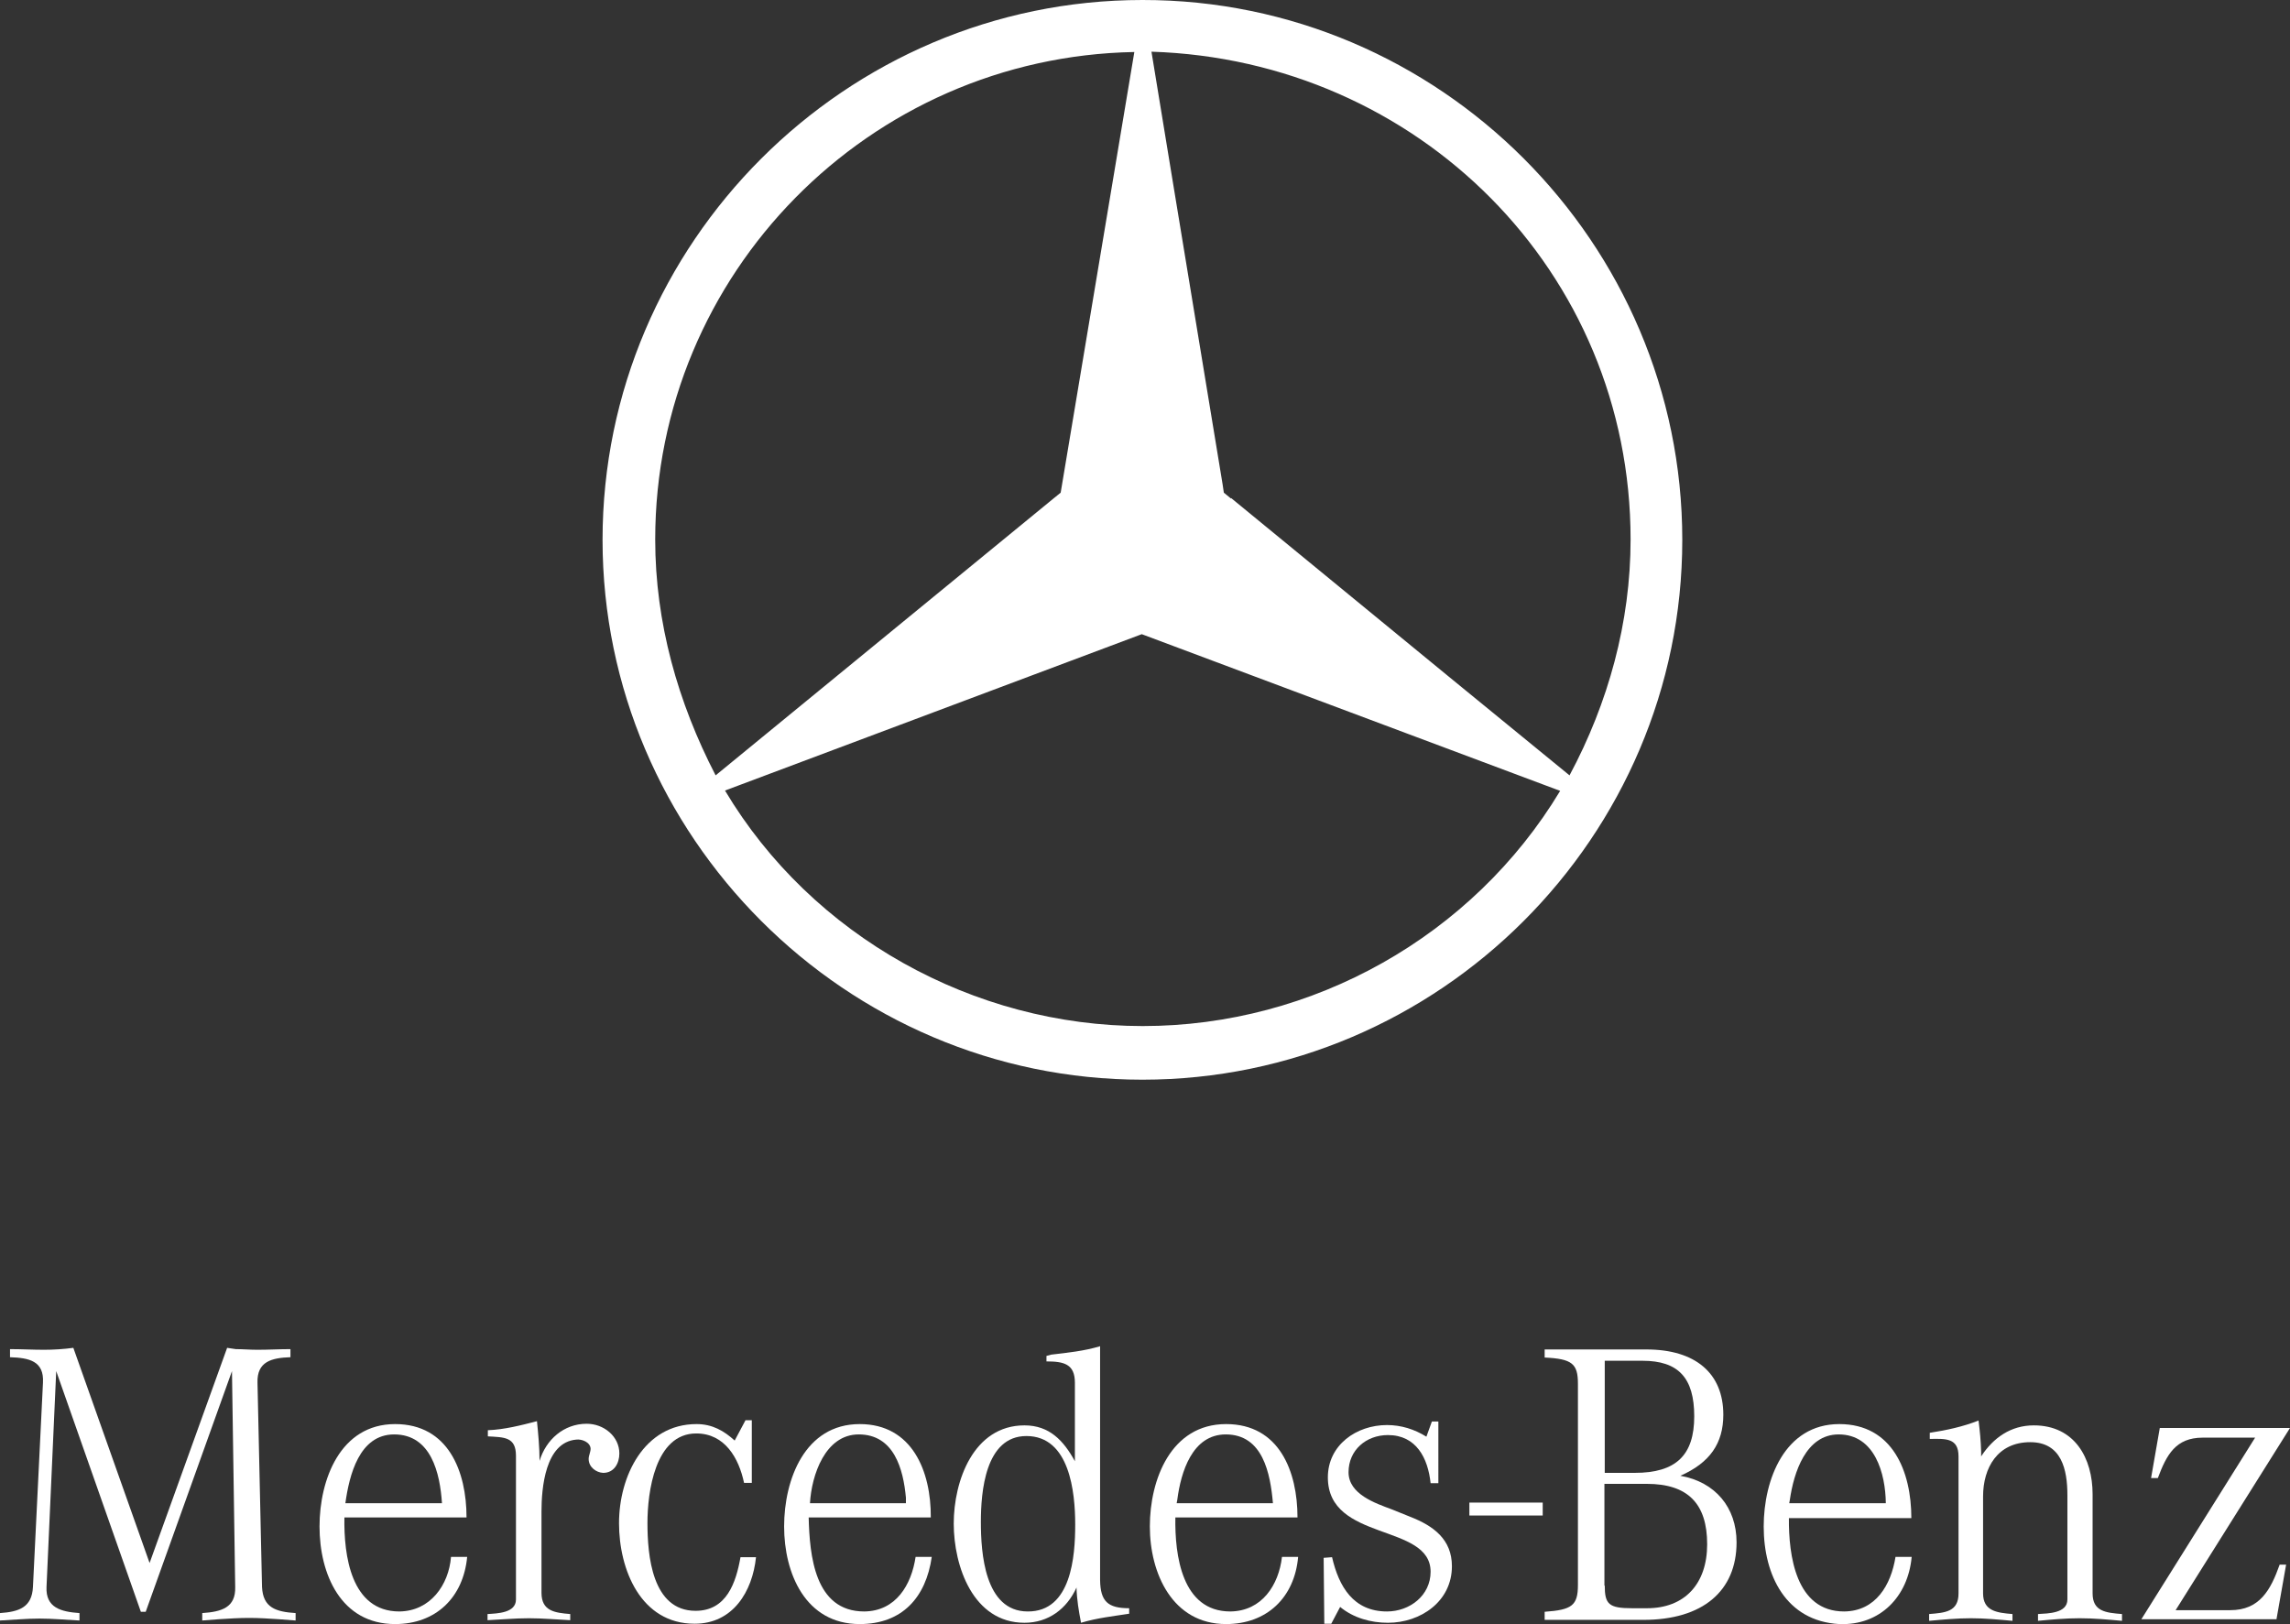
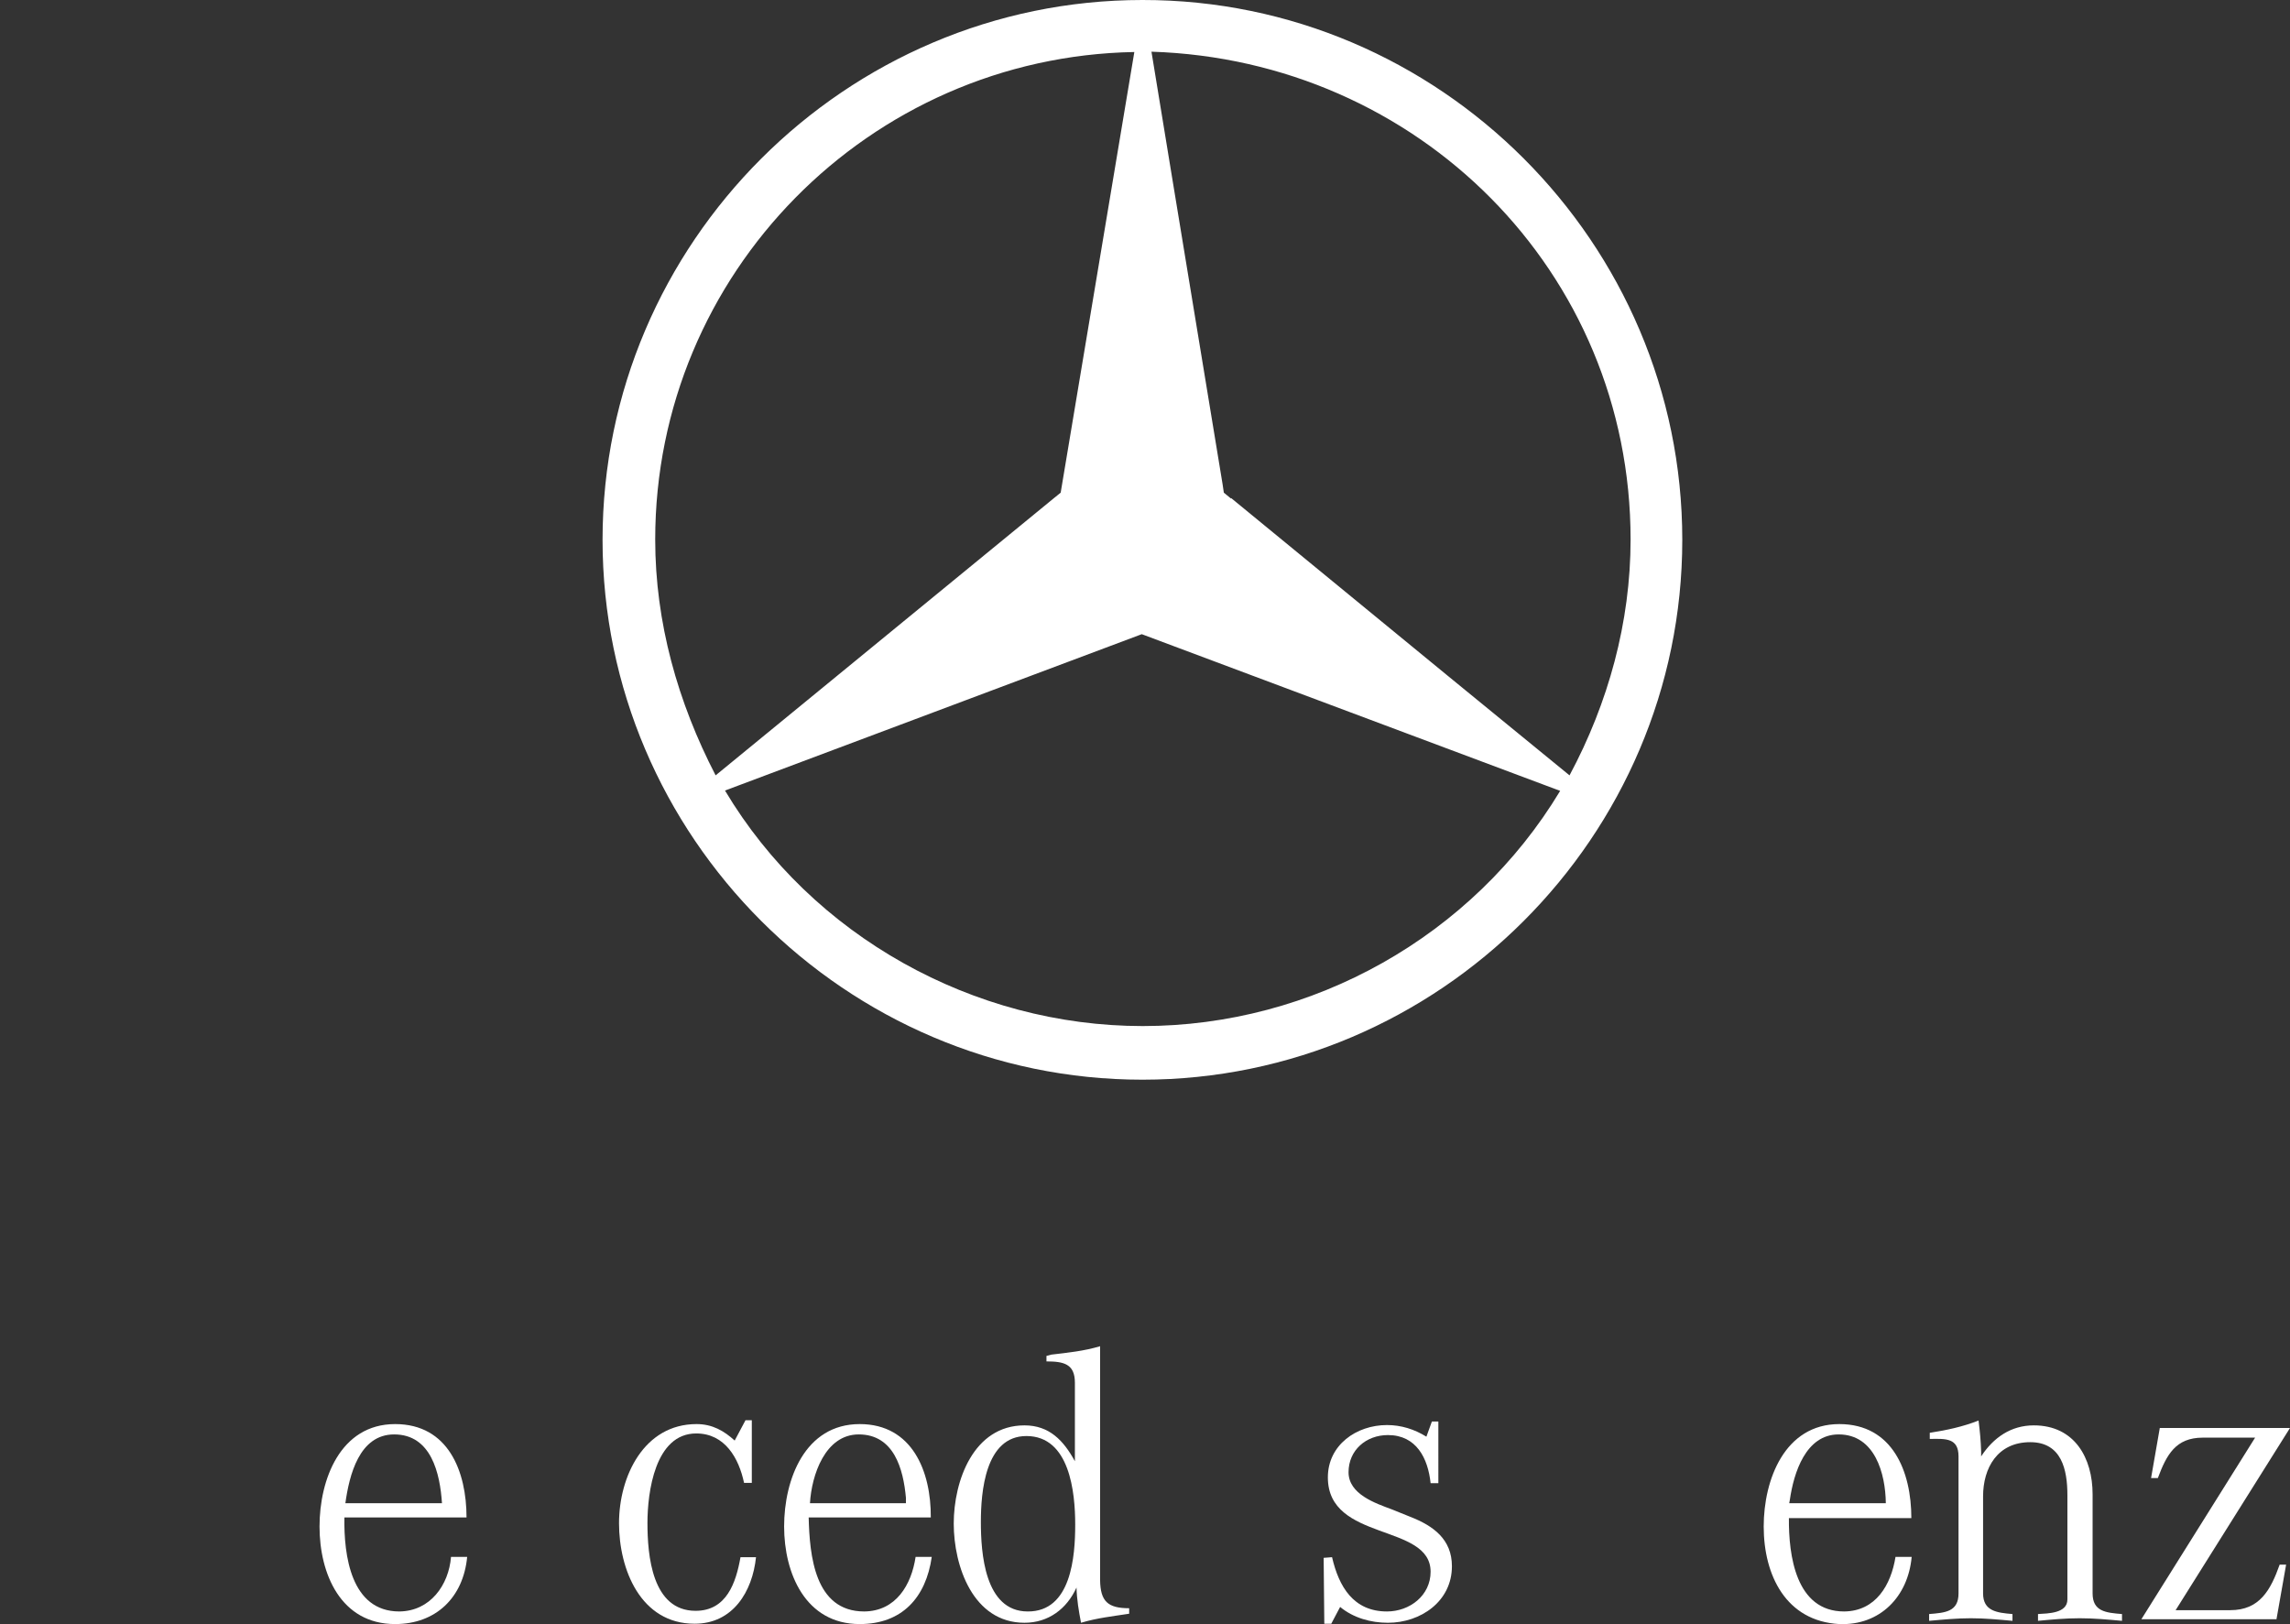
<svg xmlns="http://www.w3.org/2000/svg" version="1.1" id="svg2231" x="0px" y="0px" viewBox="0 0 708.8 502.7" style="enable-background:new 0 0 708.8 502.7;" xml:space="preserve">
  <rect x="0" y="0" width="708.8" height="502.7" fill="#333333" stroke="none" />
  <style type="text/css">
	.st0{fill:#FFFFFF;}
</style>
  <g>
-     <path class="st0" d="M81.1,491.2L79.7,428c-0.2-6.6,4.4-7.7,10.2-7.9v-2.5c-3.4,0-6.8,0.2-10.2,0.2c-2.3,0-4.6-0.2-6.7-0.2   l-2.7-0.4l-24,66.6l-23.6-66.6c-3,0.4-6,0.6-9.1,0.6c-3.5,0-7-0.2-10.5-0.2v2.5c5.8,0.2,10.6,1.1,10.2,7.9l-3.1,63.2   c-0.3,6.4-4.4,7.7-10.2,8.1v2.3c4.1-0.2,8.1-0.6,12.2-0.6c4.2,0,8.3,0.4,12.4,0.6v-2.3c-5.8-0.4-10.5-1.7-10.2-8.1l3-66.8   l26.2,74.5h1.5l26.7-74.5l1,66.8c0.2,6.4-4.2,7.7-10.2,8.1v2.3l5.1-0.4c3.2-0.2,6.3-0.4,9.4-0.4s6.1,0.2,9.2,0.4l5.2,0.4v-2.3   C85.3,498.9,81.4,497.6,81.1,491.2z" />
-     <path class="st0" d="M181.6,440.7c-7.1,0-12.6,4.9-14.6,11.5c0-4.2-0.4-8.3-0.8-12.3c-5,1.3-10.1,2.6-15.2,2.8v1.9   c5,0.3,8.7,0.1,8.7,6v44.5c0,4.2-5.8,4.3-8.8,4.5v1.9c4.3-0.2,8.5-0.6,12.8-0.6s8.5,0.4,12.8,0.6v-1.9c-4.8-0.4-8.9-0.9-8.9-6.6   v-25.1c0-7.2,1.1-21.5,10.8-22.3c1.7-0.2,4.3,0.8,4.4,2.8c0,1.1-0.6,2.1-0.6,3.2c0,2.5,2.3,4.2,4.5,4.3c3.4,0,5-3,5-6   C191.7,444.6,186.9,440.7,181.6,440.7z" />
    <path class="st0" d="M215.3,498.6c-13.5,0-14.9-17.2-14.9-27.2c0-9.4,2.3-27.7,15.1-27.7c8.9,0,13.2,7.7,14.8,15.3h2.4v-19.4h-2   v0.1l-3.3,6.2c-3.3-3-6.9-5.1-11.8-5.1c-16.3,0-24,16.2-24,30.7c0,14.3,6.7,31.1,23.4,31.1c11.9,0,17.9-10,19-20.6h-4.8   C227.8,489.9,224.9,498.6,215.3,498.6z" />
    <path class="st0" d="M267.5,498.8c-15.4,0-16.9-17.4-17.2-29.1h37.8c0.1-14.2-5.7-28.9-22-28.9c-17,0-23.4,17.2-23.4,31.7   s6.6,30.2,23.4,30.2c13.1,0,20.5-8.2,22.3-20.8h-5C282.1,490.6,277.3,498.7,267.5,498.8z M265.8,444c10.9,0,13.8,10.7,14.6,19.6   v1.7h-29.7C251.2,456.6,255.4,444,265.8,444z" />
    <path class="st0" d="M340.5,489.1v-72.4c-5,1.5-10,2-15.1,2.6l-1.5,0.4v1.7c5.4,0,8.8,0.8,8.8,6.6v24.3   c-3.5-6.4-7.9-11.1-15.6-11.1c-15.8,0-21.9,17.2-21.9,30.4s6,30.7,21.9,30.7c7.4,0,13.1-4.3,16.1-10.9c0.1,3.7,0.7,7.3,1.4,10.9   c5-1.5,9.8-2,14.9-2.8v-1.7C342.9,497.8,340.6,495.7,340.5,489.1z M318.1,498.8c-13.4,0-14.5-18.3-14.5-27.7   c0-9.2,1.3-26.6,14.1-26.6c13.4,0,15.1,17.4,15.1,27.4C332.8,481.7,331.6,498.9,318.1,498.8z" />
-     <path class="st0" d="M380.8,498.8c-15,0-17.2-17.4-17-29.1h37.8c0-14.2-5.6-28.9-22.1-28.9c-17.1,0-23.6,17.2-23.6,31.7   s7,30.2,23.6,30.2c12.6,0,21.2-8.2,22.3-20.8h-5C395.8,490.6,390.6,498.7,380.8,498.8z M364.4,464.2c1.1-8.5,4.6-20.2,15-20.2   c11.5,0,13.8,12.1,14.6,21.3h-29.8L364.4,464.2z" />
    <path class="st0" d="M436.5,469.5l-5.7-2.3c-5.1-1.9-13.4-4.7-13.4-11.5s5.4-11.5,12.2-11.5c8.8,0,12.4,7.2,13.2,14.9h2.4V440h-2   l-1.7,4.7c-3.7-2.3-7.8-3.6-12.2-3.6c-9.5,0-18.3,6.2-18.3,16.2c0,20,31.8,14.1,31.8,29.2c0,7.4-6.5,12.3-13.5,12.3   c-10.4,0-14.9-7.7-17-16.8l-2.6,0.2l0.2,20.4h2.1v0.1l2.8-5.3c4.1,3.4,9.5,4.9,14.8,4.9c10.1,0,19.8-6.6,19.8-17.5   C449.4,476.5,443.7,472.3,436.5,469.5z" />
-     <rect x="454.8" y="465.1" class="st0" width="22.7" height="4" />
    <path class="st0" d="M570.8,498.8c-15,0-17.2-17.4-17.1-28.9h37.9c0-14.4-5.8-29.1-22.3-29.1c-16.9,0-23.4,17.2-23.4,31.7   c0,15.1,6.9,29.3,23.4,30.2c12.6,0.5,21.3-8.5,22.4-20.8h-5C585.3,490.6,580.6,498.7,570.8,498.8z M554,464.2   c1.2-8.3,4.9-20.2,15.1-20.2c11.2,0,14.5,12.1,14.6,21.3h-29.9L554,464.2z" />
    <path class="st0" d="M647.7,493.2v-30.7c0-11.1-5.5-21.3-18.2-21.3c-7.1,0-12.5,3.8-16.3,9.6v-1.5c-0.1-3.4-0.4-6.4-0.8-9.6   c-4.8,1.9-9.9,3-15.1,3.8v1.9c5-0.1,8.9-0.3,8.9,5.4v42.4c0,5.7-4.1,6-9.1,6.4v2.1c4.4-0.4,8.7-0.8,12.9-0.8   c4.3,0,8.5,0.4,12.9,0.8v-2.1c-4.8-0.4-9.1-0.9-9.1-6.4v-30c0-8.9,4.5-16.8,14.6-16.8c9.7,0,11.5,8.5,11.5,16.4v32.3   c0,4.3-6,4.3-9.1,4.5v2.1c4.2-0.4,8.5-0.8,12.9-0.8s8.7,0.4,13.1,0.8v-2.1C651.8,499.2,647.7,498.8,647.7,493.2z" />
    <path class="st0" d="M690.3,498.4h-16.9l35.4-56.4h-40.3l-2.7,15.5h2.1c2.7-7.2,5.5-12.5,13.9-12.5H698l-35.2,56.2h41.8v0.1l3-17   h-2C702.8,492.2,699.4,498.4,690.3,498.4z" />
    <path class="st0" d="M123.6,498.8c-15,0-17.2-17.4-17-29.1h37.8c0-14.2-5.6-28.9-22.1-28.9c-17,0-23.4,17.2-23.4,31.7   c0,14.7,6.6,30.2,23.4,30.2c12.6,0,21.1-8.2,22.3-20.8h-5C138.9,490.6,133.2,498.7,123.6,498.8z M122,444   c11.5,0,14.2,12.1,14.8,21.3h-29.9C108.1,456.6,111.2,444,122,444z" />
-     <path class="st0" d="M520.1,456.8c9.1-4,13.3-10,13.3-18.9c0-12.8-8.6-20.2-23.8-20.2h-31.5v2.5c8.5,0.4,10.3,1.9,10.3,8.1v62.3   c0,6.4-1.9,7.7-10.3,8.3v2.5h30.6c18.3,0,28.8-8.9,28.8-24C537.5,466.6,530.9,458.7,520.1,456.8z M496.7,421.2h11.7   c11.1,0,16,5.3,16,17.2c0,12-5.6,17.5-18.4,17.5h-9.3V421.2z M509.8,497.8h-4.6c-7.2,0-8.5-1.2-8.5-7h-0.1v-31.5h13.1   c12.7,0,18.7,6.1,18.7,18.7C528.4,490.3,521.4,497.8,509.8,497.8z" />
    <path class="st0" d="M520.7,167.1C520.7,75.2,445.5-0.1,353.6,0c-91.8,0-167.1,75.2-167.1,167.1c0,91.8,75.3,167.1,167.1,167.1   C445.4,334.2,520.7,259,520.7,167.1z M362.5,53.2L356.4,16c82.3,2.6,148.3,67.9,148.3,151c0,25.6-6.9,50.6-18.9,73l-37.3-30.5   l-67.4-55.3l-0.1,0.1l-2.2-1.8l-0.4-2.7l0,0L362.5,53.2z M351.1,16.1l-22.8,136.4l-2.1,1.7l0,0L221.5,240   c-11.7-22.6-18.7-47.3-18.7-73C202.8,84.6,269.1,17.6,351.1,16.1z M353.7,317.6c-52.3,0-102.4-27.8-129.3-72.9l129-48.4l129.5,48.5   C455.8,289.8,406.3,317.6,353.7,317.6z" />
  </g>
</svg>